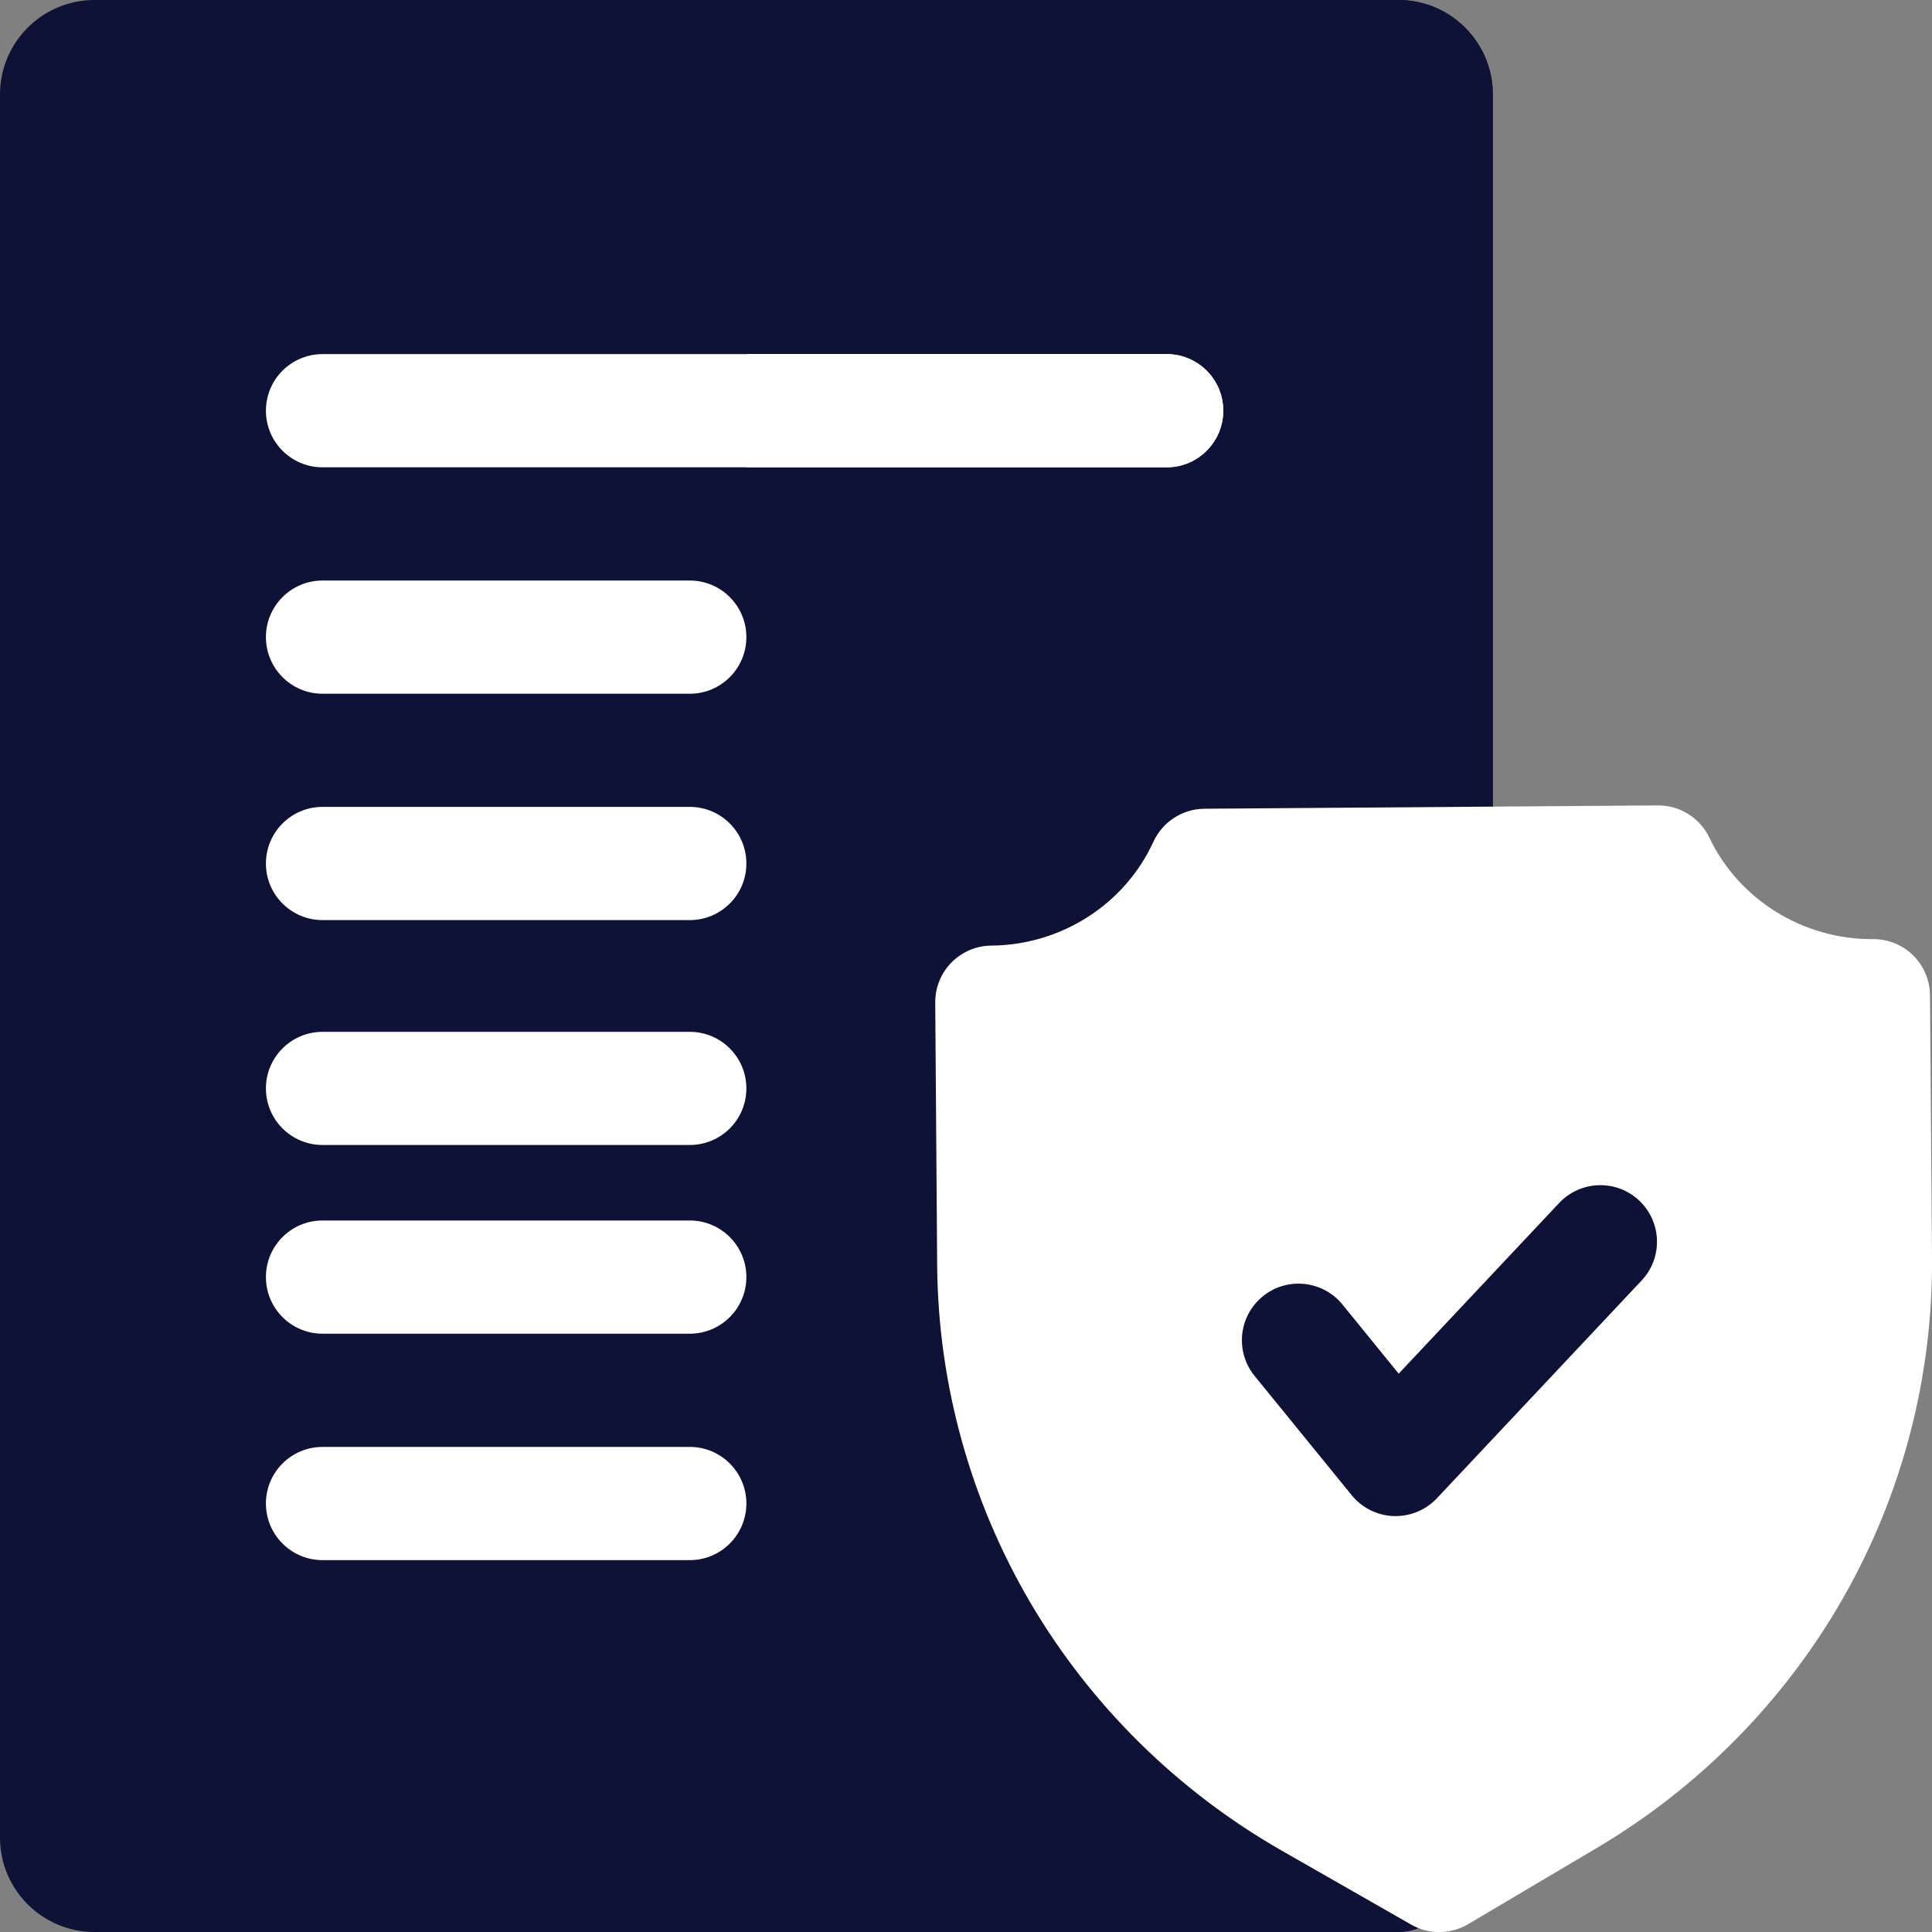
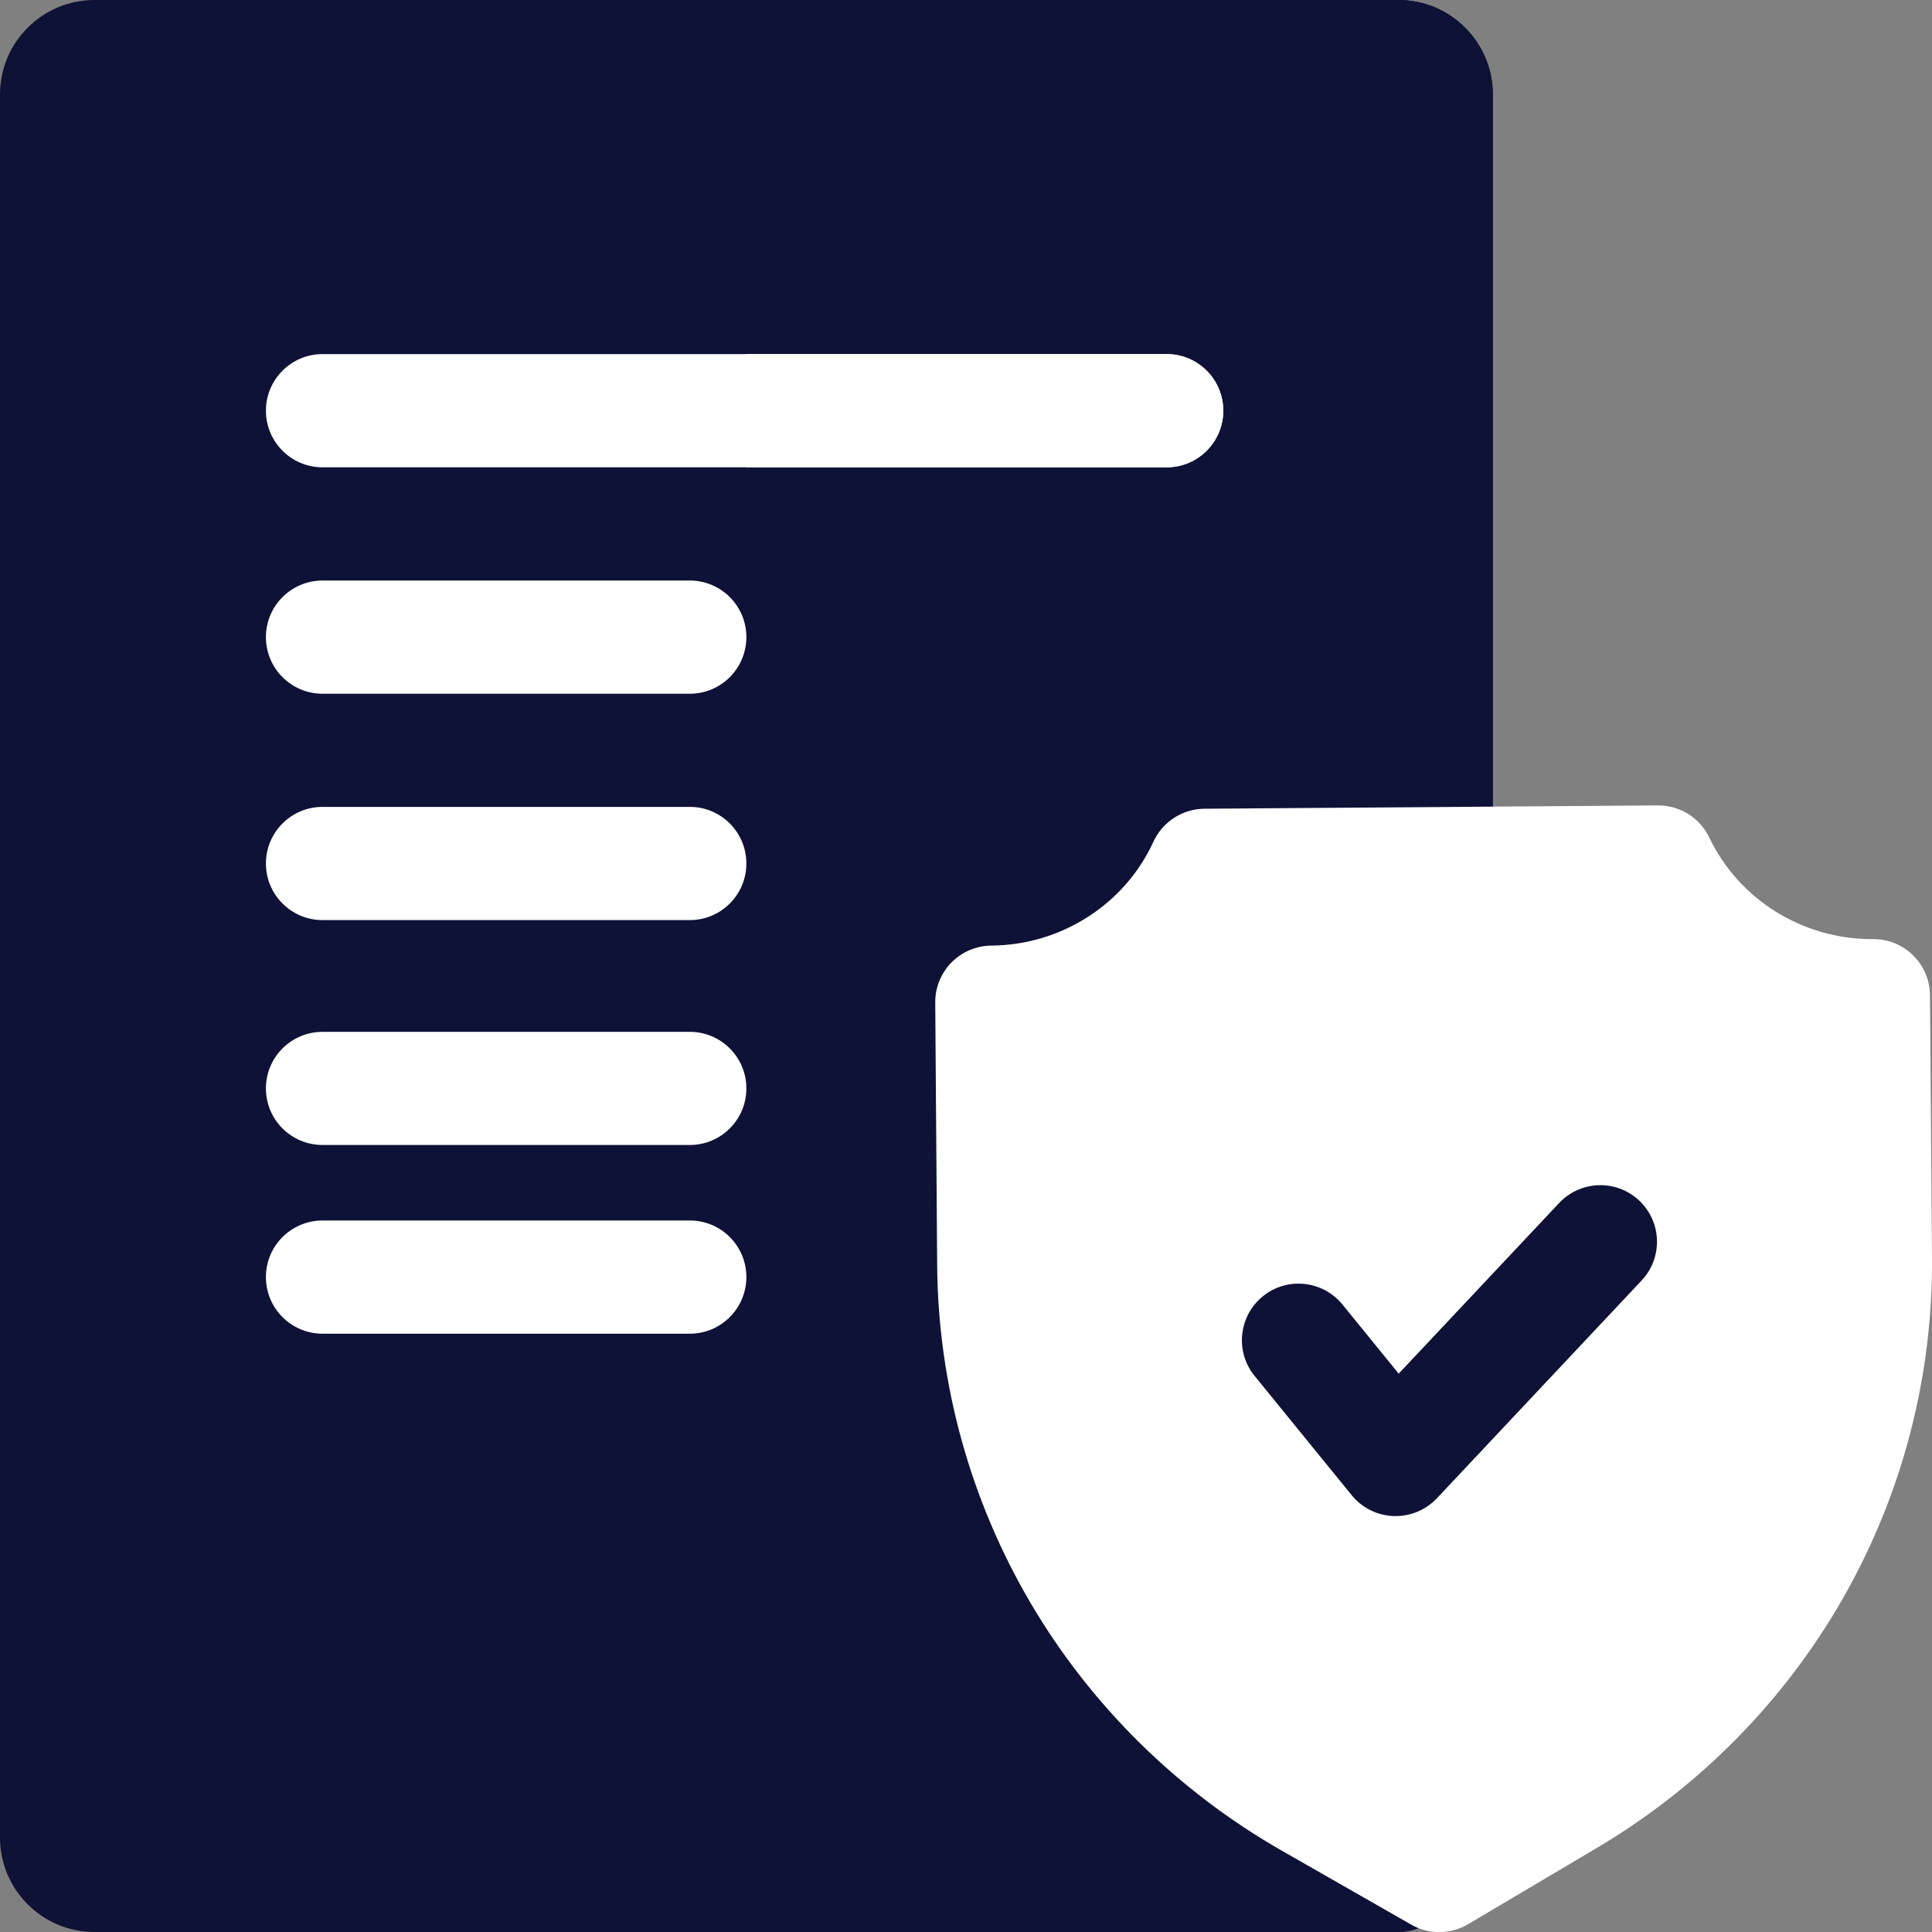
<svg xmlns="http://www.w3.org/2000/svg" width="25" height="25" viewBox="0 0 25 25" fill="none">
  <rect x="0" y="0" width="25" height="25" fill="#808080" stroke="none" />
  <g clip-path="url(#clip0_5858_9159)">
    <path d="M18.09 25L1.221 25C0.548 25 0 24.452 0 23.779V1.221C0 0.548 0.548 0 1.221 0H18.096C18.769 0 19.317 0.548 19.317 1.221V11.153C19.317 11.162 19.317 11.172 19.316 11.181L18.821 24.295C18.806 24.689 18.483 25 18.09 25Z" fill="#0E1236" />
    <path d="M18.096 0H9.658V25H18.089C18.483 25 18.806 24.689 18.821 24.295L19.316 11.181C19.317 11.172 19.317 11.162 19.317 11.153V1.221C19.317 0.548 18.769 0 18.096 0Z" fill="#0E1236" />
    <path d="M8.926 11.906H4.174C3.769 11.906 3.441 11.578 3.441 11.174C3.441 10.769 3.769 10.441 4.174 10.441H8.926C9.33 10.441 9.658 10.769 9.658 11.174C9.658 11.578 9.33 11.906 8.926 11.906Z" fill="white" />
    <path d="M8.926 8.977H4.174C3.769 8.977 3.441 8.649 3.441 8.244C3.441 7.84 3.769 7.512 4.174 7.512H8.926C9.33 7.512 9.658 7.84 9.658 8.244C9.658 8.649 9.33 8.977 8.926 8.977Z" fill="white" />
    <path d="M15.097 6.047H4.174C3.769 6.047 3.441 5.719 3.441 5.314C3.441 4.91 3.769 4.582 4.174 4.582H15.097C15.501 4.582 15.829 4.91 15.829 5.314C15.829 5.719 15.501 6.047 15.097 6.047Z" fill="white" />
    <path d="M15.097 4.582H9.658V6.047H15.097C15.501 6.047 15.829 5.719 15.829 5.314C15.829 4.91 15.501 4.582 15.097 4.582Z" fill="white" />
    <path d="M8.926 14.816H4.174C3.769 14.816 3.441 14.489 3.441 14.084C3.441 13.68 3.769 13.352 4.174 13.352H8.926C9.33 13.352 9.658 13.68 9.658 14.084C9.658 14.489 9.33 14.816 8.926 14.816Z" fill="white" />
    <path d="M8.926 17.258H4.174C3.769 17.258 3.441 16.93 3.441 16.525C3.441 16.121 3.769 15.793 4.174 15.793H8.926C9.33 15.793 9.658 16.121 9.658 16.525C9.658 16.93 9.33 17.258 8.926 17.258Z" fill="white" />
-     <path d="M8.926 20.188H4.174C3.769 20.188 3.441 19.86 3.441 19.455C3.441 19.051 3.769 18.723 4.174 18.723H8.926C9.33 18.723 9.658 19.051 9.658 19.455C9.658 19.86 9.33 20.188 8.926 20.188Z" fill="white" />
    <path d="M18.624 25.001C18.498 25.001 18.373 24.969 18.26 24.904L16.582 23.945C15.24 23.177 14.118 22.071 13.338 20.747C12.558 19.422 12.139 17.91 12.127 16.377L12.102 12.974C12.1 12.78 12.176 12.593 12.312 12.454C12.449 12.316 12.634 12.237 12.829 12.236C13.731 12.229 14.555 11.702 14.925 10.892C15.044 10.634 15.301 10.467 15.586 10.465L21.452 10.422H21.458C21.74 10.422 21.997 10.584 22.119 10.839C22.5 11.638 23.323 12.152 24.219 12.152C24.226 12.152 24.234 12.152 24.242 12.152C24.644 12.152 24.971 12.476 24.974 12.879L25 16.282C25.011 17.815 24.616 19.332 23.855 20.669C23.095 22.005 21.99 23.127 20.66 23.914L18.997 24.899C18.882 24.967 18.753 25.001 18.624 25.001Z" fill="white" />
    <path d="M18.059 19.618C18.05 19.618 18.042 19.618 18.033 19.618C17.822 19.61 17.624 19.512 17.491 19.348L16.235 17.805C15.979 17.491 16.027 17.03 16.34 16.775C16.654 16.519 17.115 16.567 17.371 16.88L18.099 17.775L20.175 15.567C20.453 15.272 20.916 15.258 21.211 15.535C21.505 15.812 21.52 16.276 21.242 16.57L18.593 19.388C18.454 19.535 18.261 19.618 18.059 19.618Z" fill="#0E1236" />
  </g>
  <defs>
    <clipPath id="clip0_5858_9159">
      <rect width="25" height="25" fill="white" />
    </clipPath>
  </defs>
</svg>